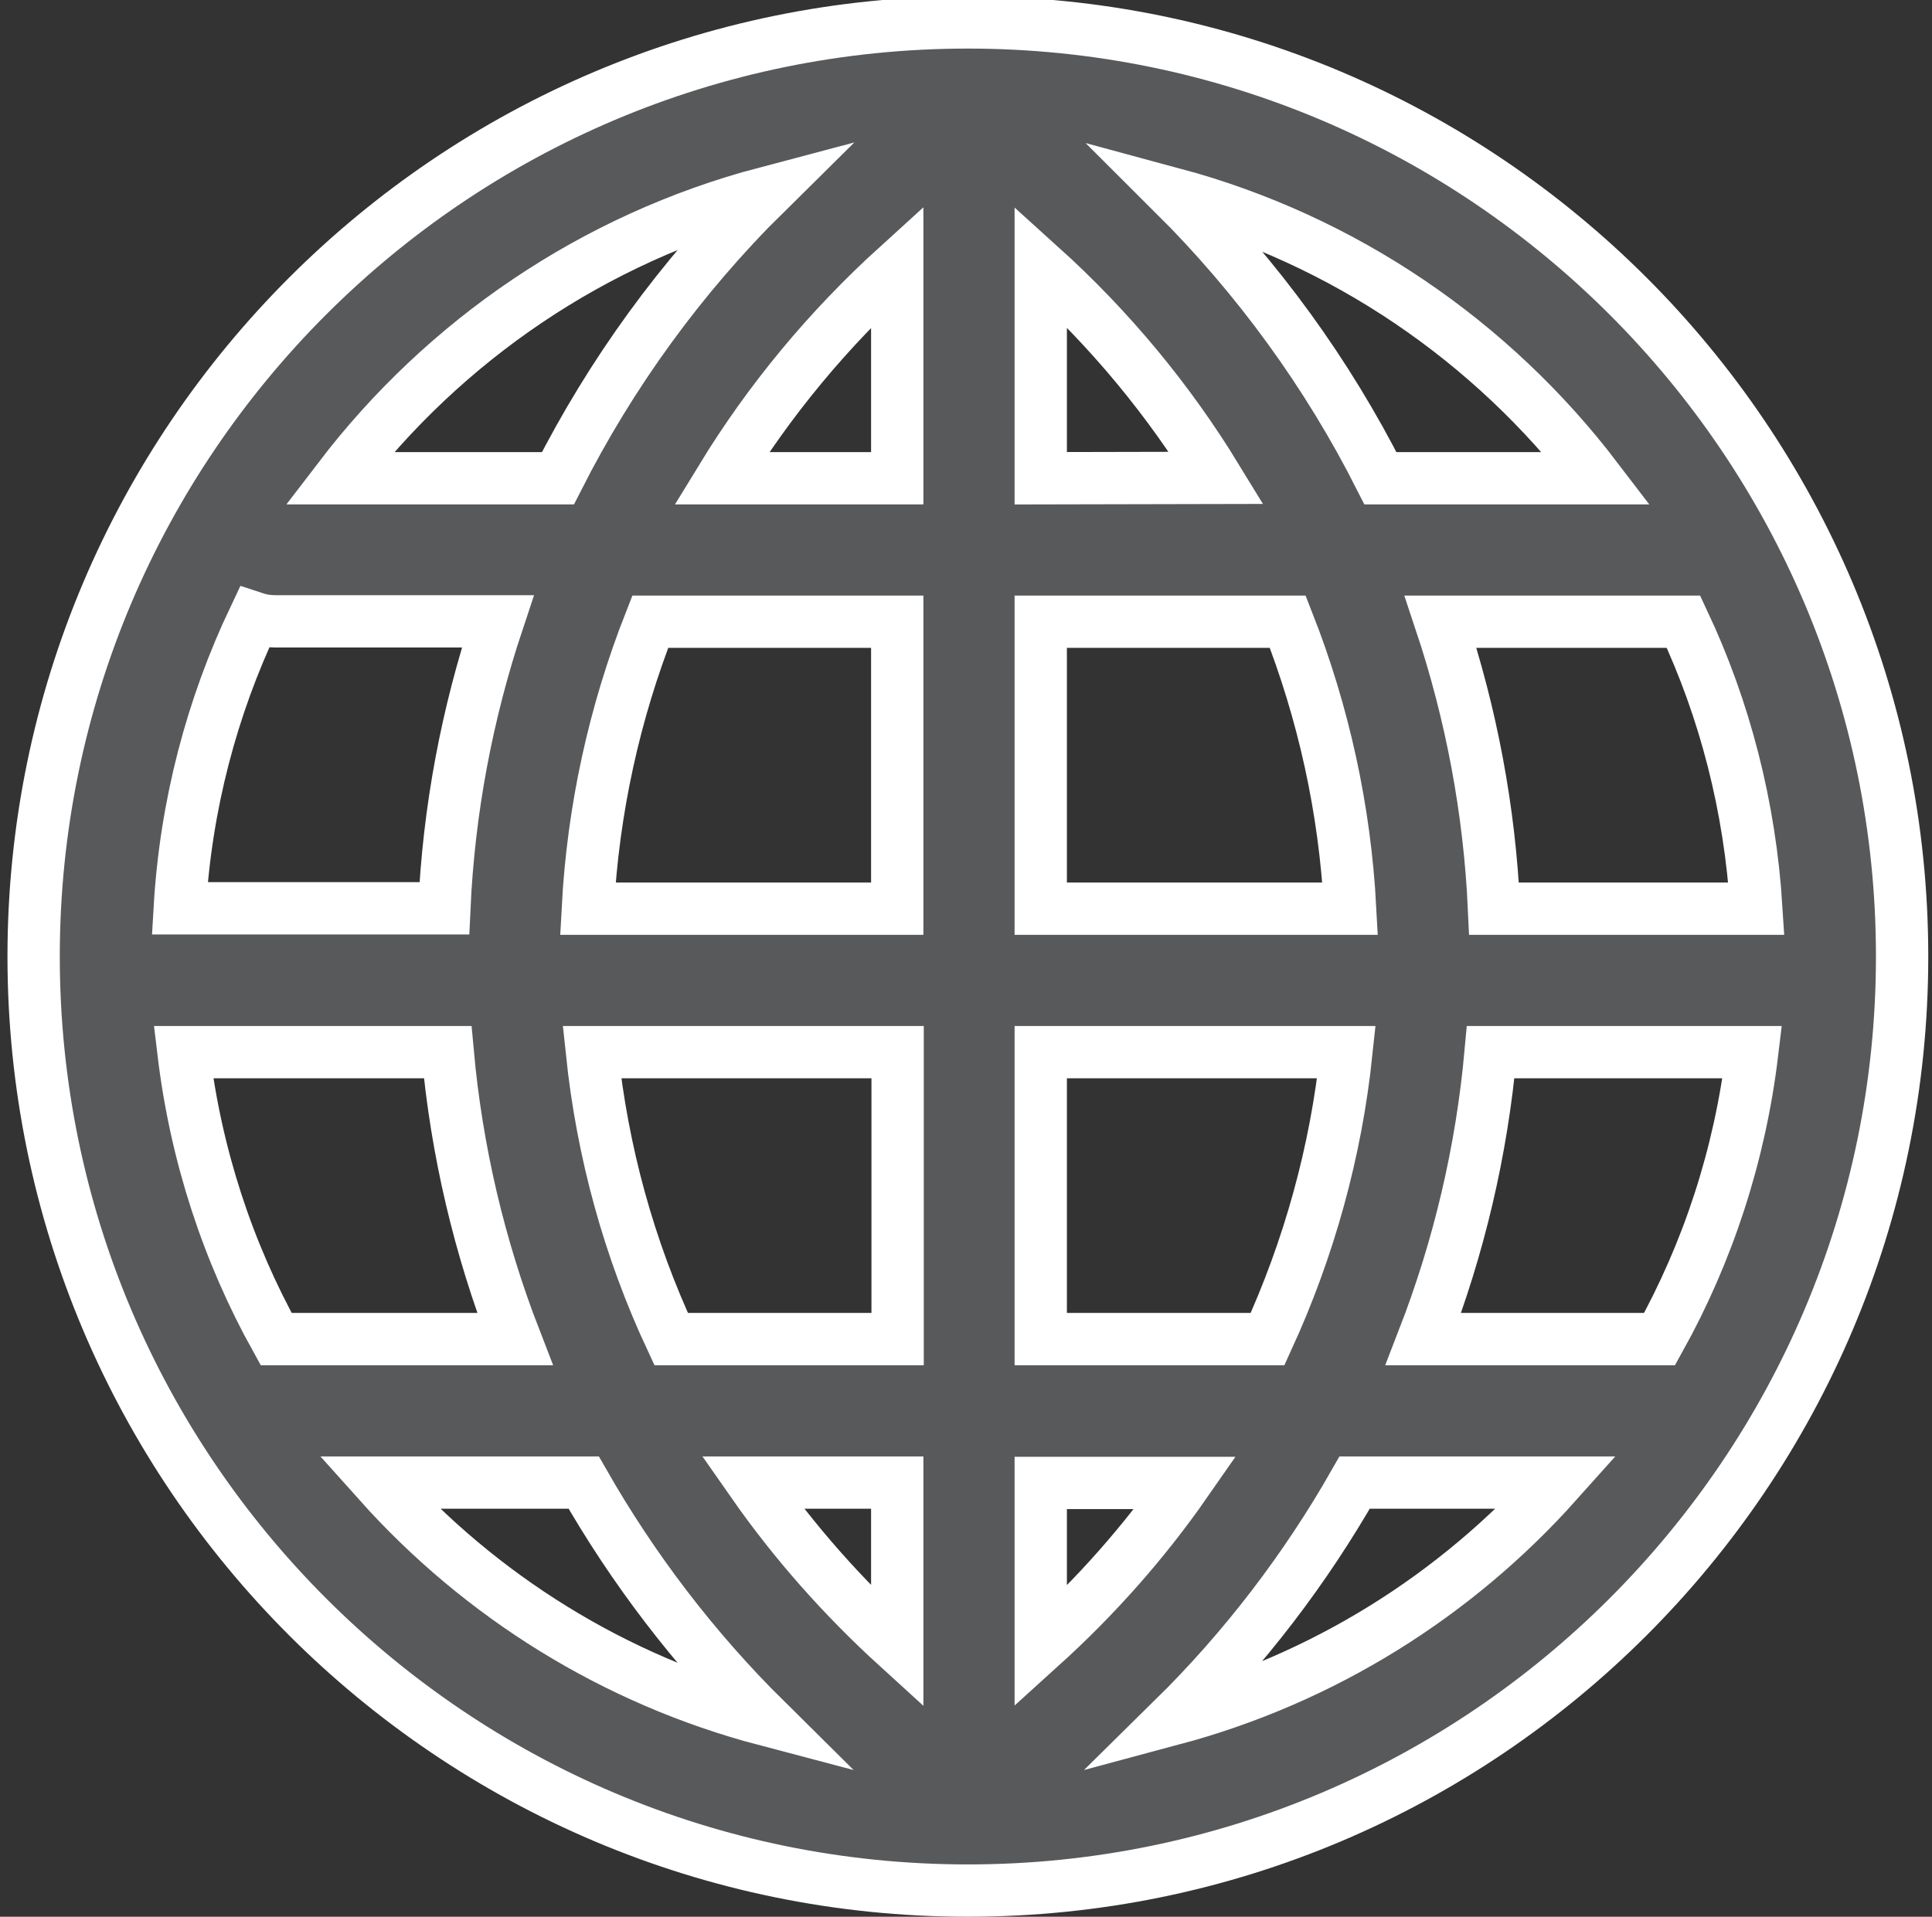
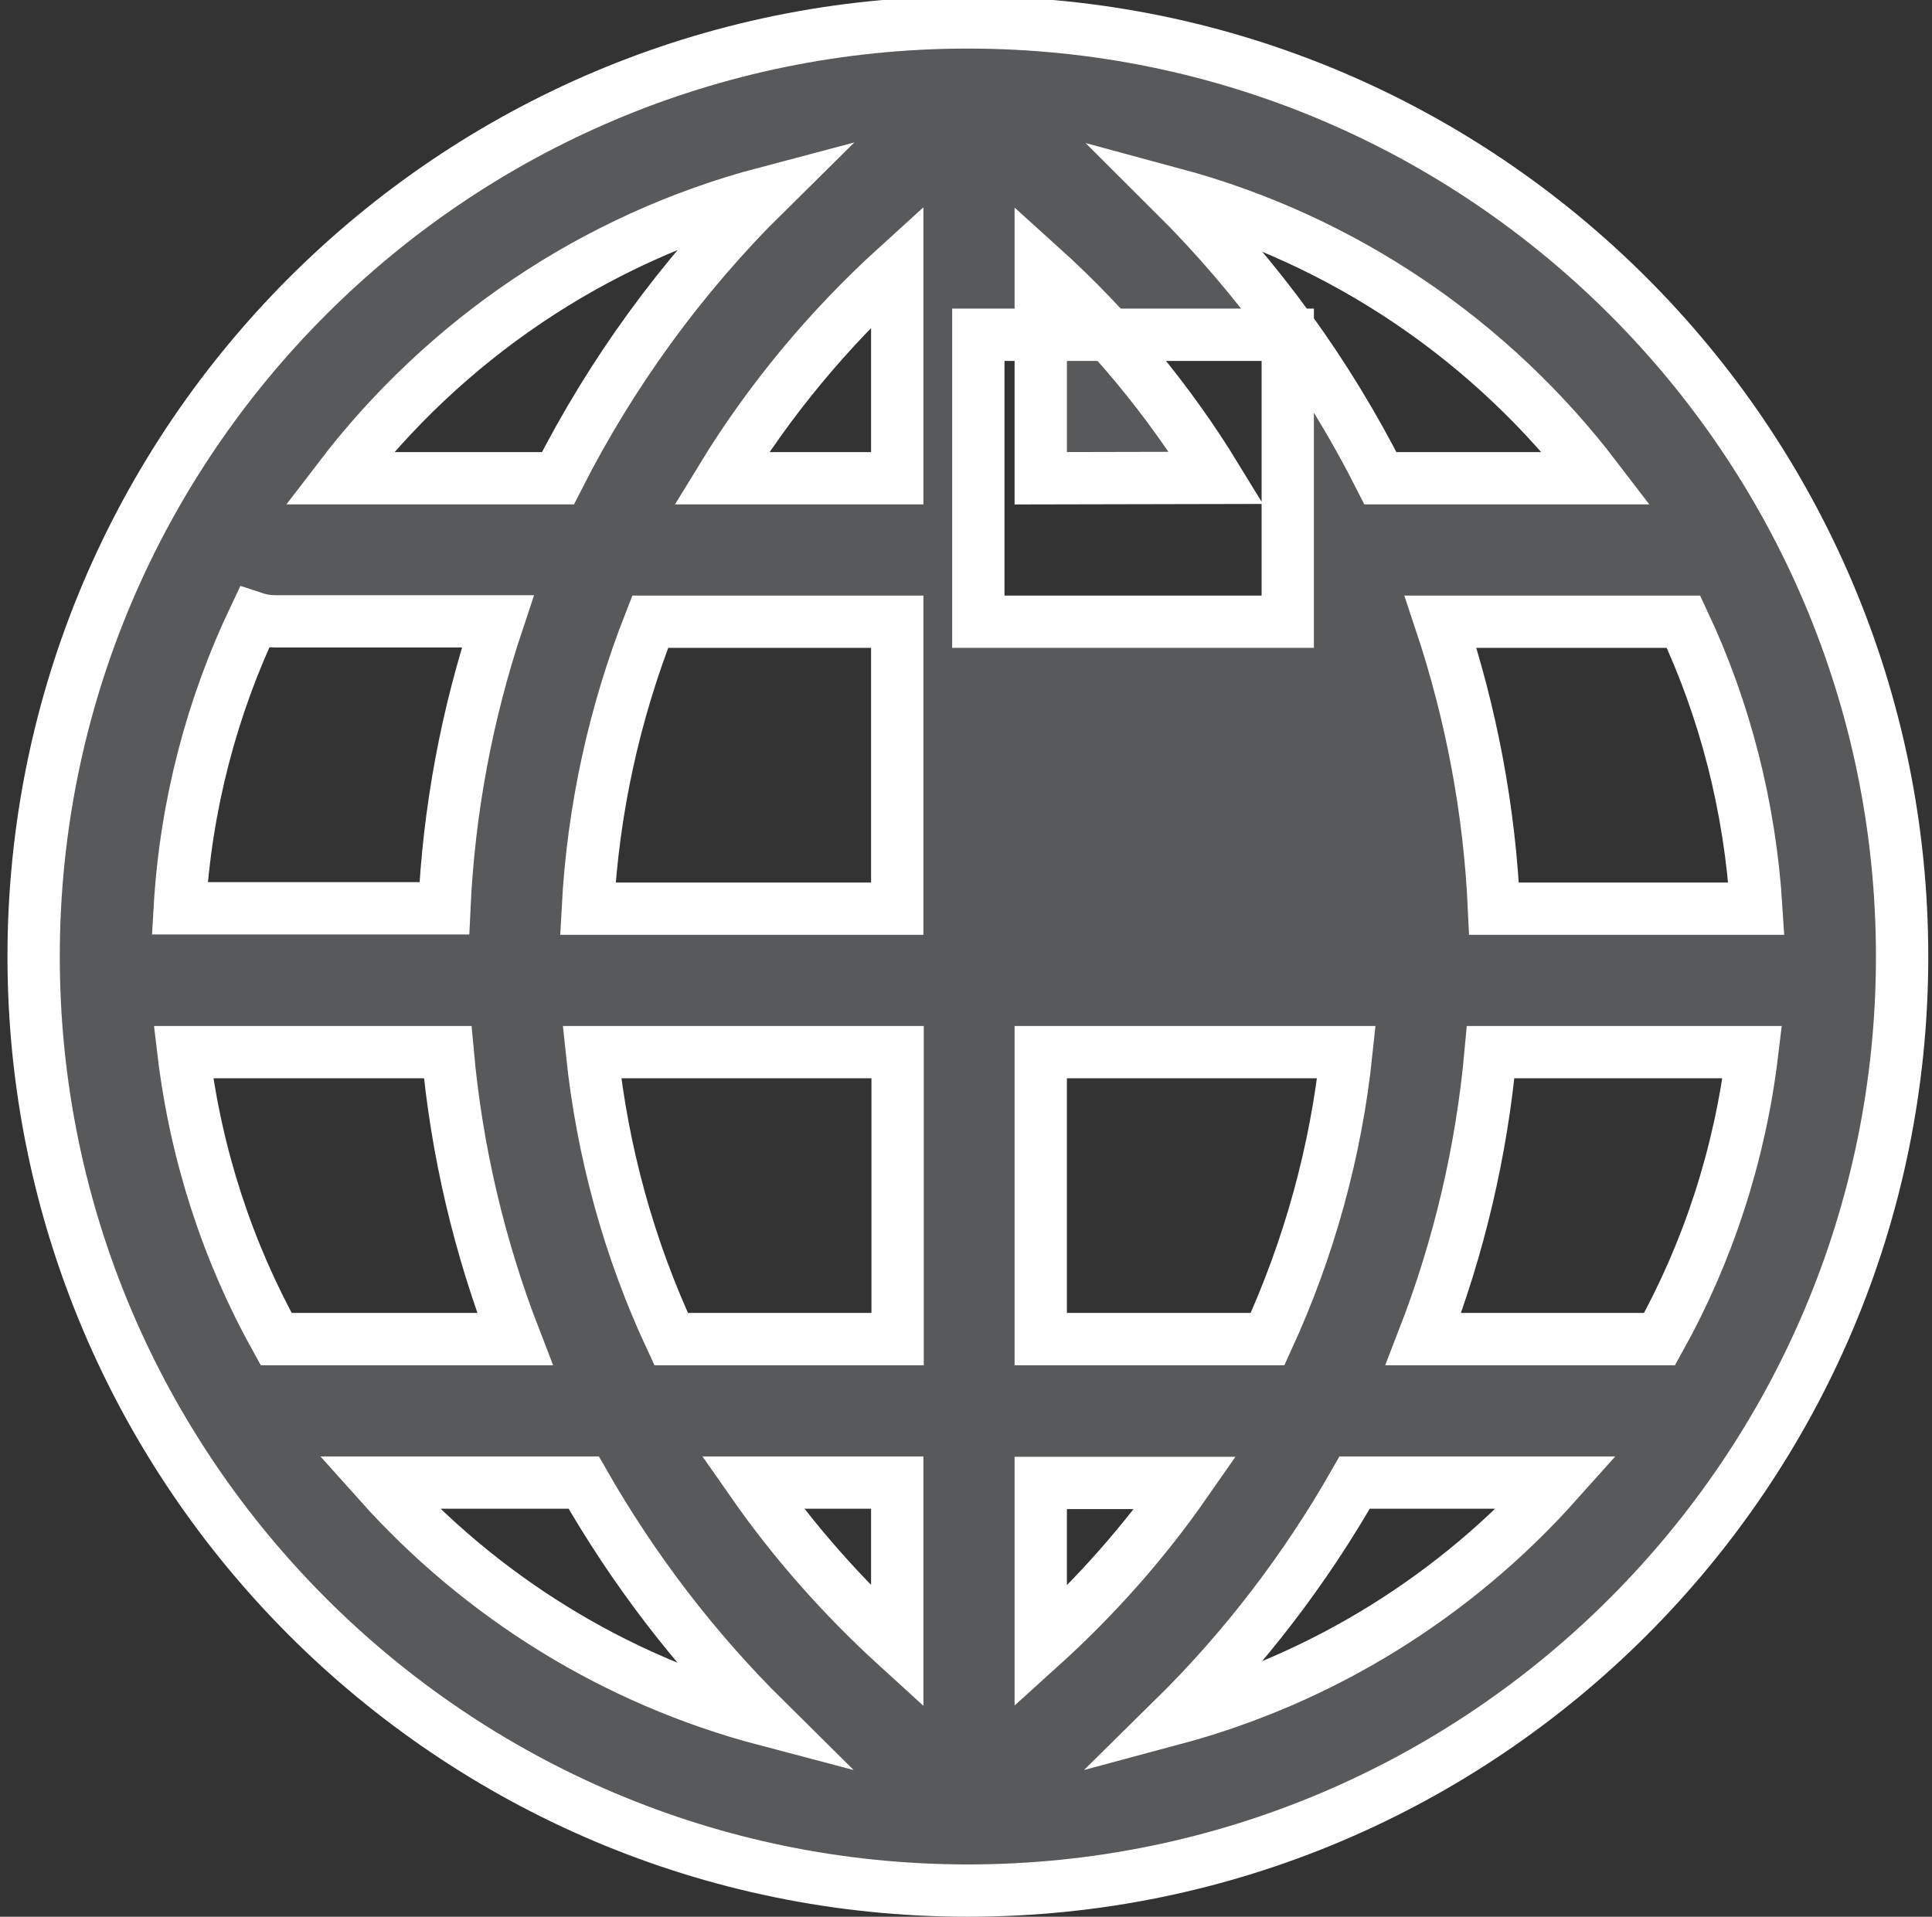
<svg xmlns="http://www.w3.org/2000/svg" version="1.1" id="Layer_1" x="0px" y="0px" viewBox="0 0 517 513" style="enable-background:new 0 0 517 513;" xml:space="preserve">
  <rect x="0" y="0" width="517" height="513" fill="#333333" stroke="none" />
  <style type="text/css">
	.st0{fill:#58595B;stroke:#FFFFFF;stroke-width:14;stroke-miterlimit:10;}
</style>
  <g>
    <g>
-       <path class="st0" d="M259,6C121.1,6,9,118.1,9,256s112.1,250,250,250s250-112.1,250-250S396.9,6,259,6z M444.1,358.4h-63.2    c9.5-24.5,15.6-50.3,18-76.8h70C465.6,309.2,457,335.2,444.1,358.4z M49.1,281.6h70.7c2.4,26.5,8.5,52.3,18,76.8H73.9    C61,335.2,52.4,309.2,49.1,281.6z M68,165.4c1.8,0.6,3.7,0.9,5.7,0.9h59.5c-8.2,24.6-13.1,50.4-14.3,76.8H48.1    C49.7,215.5,56.7,189.2,68,165.4z M278.5,128V71.3c18.5,16.7,34.3,35.8,47,56.6L278.5,128L278.5,128z M344.6,166.4    c9.6,24.4,15.3,50.3,16.7,76.8h-82.8v-76.8H344.6z M240.1,71.3V128h-47C205.8,107.2,221.6,88.1,240.1,71.3z M240.1,166.4v76.8    h-82.8c1.4-26.5,7.1-52.4,16.7-76.8H240.1z M158.4,281.6h81.8v76.8h-60.6C168.3,334.2,161.2,308.3,158.4,281.6z M240.1,396.8v43.9    c-14.6-13.3-27.6-28-38.7-43.9H240.1z M278.5,440.7v-43.8h38.7C306.2,412.7,293.2,427.4,278.5,440.7z M278.5,358.4v-76.8h81.8    c-2.8,26.7-10,52.6-21.1,76.8L278.5,358.4L278.5,358.4z M399.8,243.2c-1.2-26.4-6.1-52.2-14.3-76.8h65    c11.1,23.6,17.8,49.5,19.5,76.8H399.8z M427.2,128h-57.8c-14.1-27.9-32.7-53.6-55.3-76.1C359.7,64.2,399.2,91.3,427.2,128z     M205,51.6c-22.8,22.5-41.5,48.4-55.7,76.4H90.8C119,91.1,158.8,63.8,205,51.6z M101.4,396.8h54.8c13.2,23.1,29.5,44.5,48.7,63.5    C164.3,449.6,128.6,427.2,101.4,396.8z M313.9,460.1c19.2-18.9,35.5-40.3,48.6-63.3h54.1C389.6,427,354.2,449.3,313.9,460.1z" />
+       <path class="st0" d="M259,6C121.1,6,9,118.1,9,256s112.1,250,250,250s250-112.1,250-250S396.9,6,259,6z M444.1,358.4h-63.2    c9.5-24.5,15.6-50.3,18-76.8h70C465.6,309.2,457,335.2,444.1,358.4z M49.1,281.6h70.7c2.4,26.5,8.5,52.3,18,76.8H73.9    C61,335.2,52.4,309.2,49.1,281.6z M68,165.4c1.8,0.6,3.7,0.9,5.7,0.9h59.5c-8.2,24.6-13.1,50.4-14.3,76.8H48.1    C49.7,215.5,56.7,189.2,68,165.4z M278.5,128V71.3c18.5,16.7,34.3,35.8,47,56.6L278.5,128L278.5,128z M344.6,166.4    h-82.8v-76.8H344.6z M240.1,71.3V128h-47C205.8,107.2,221.6,88.1,240.1,71.3z M240.1,166.4v76.8    h-82.8c1.4-26.5,7.1-52.4,16.7-76.8H240.1z M158.4,281.6h81.8v76.8h-60.6C168.3,334.2,161.2,308.3,158.4,281.6z M240.1,396.8v43.9    c-14.6-13.3-27.6-28-38.7-43.9H240.1z M278.5,440.7v-43.8h38.7C306.2,412.7,293.2,427.4,278.5,440.7z M278.5,358.4v-76.8h81.8    c-2.8,26.7-10,52.6-21.1,76.8L278.5,358.4L278.5,358.4z M399.8,243.2c-1.2-26.4-6.1-52.2-14.3-76.8h65    c11.1,23.6,17.8,49.5,19.5,76.8H399.8z M427.2,128h-57.8c-14.1-27.9-32.7-53.6-55.3-76.1C359.7,64.2,399.2,91.3,427.2,128z     M205,51.6c-22.8,22.5-41.5,48.4-55.7,76.4H90.8C119,91.1,158.8,63.8,205,51.6z M101.4,396.8h54.8c13.2,23.1,29.5,44.5,48.7,63.5    C164.3,449.6,128.6,427.2,101.4,396.8z M313.9,460.1c19.2-18.9,35.5-40.3,48.6-63.3h54.1C389.6,427,354.2,449.3,313.9,460.1z" />
    </g>
  </g>
</svg>